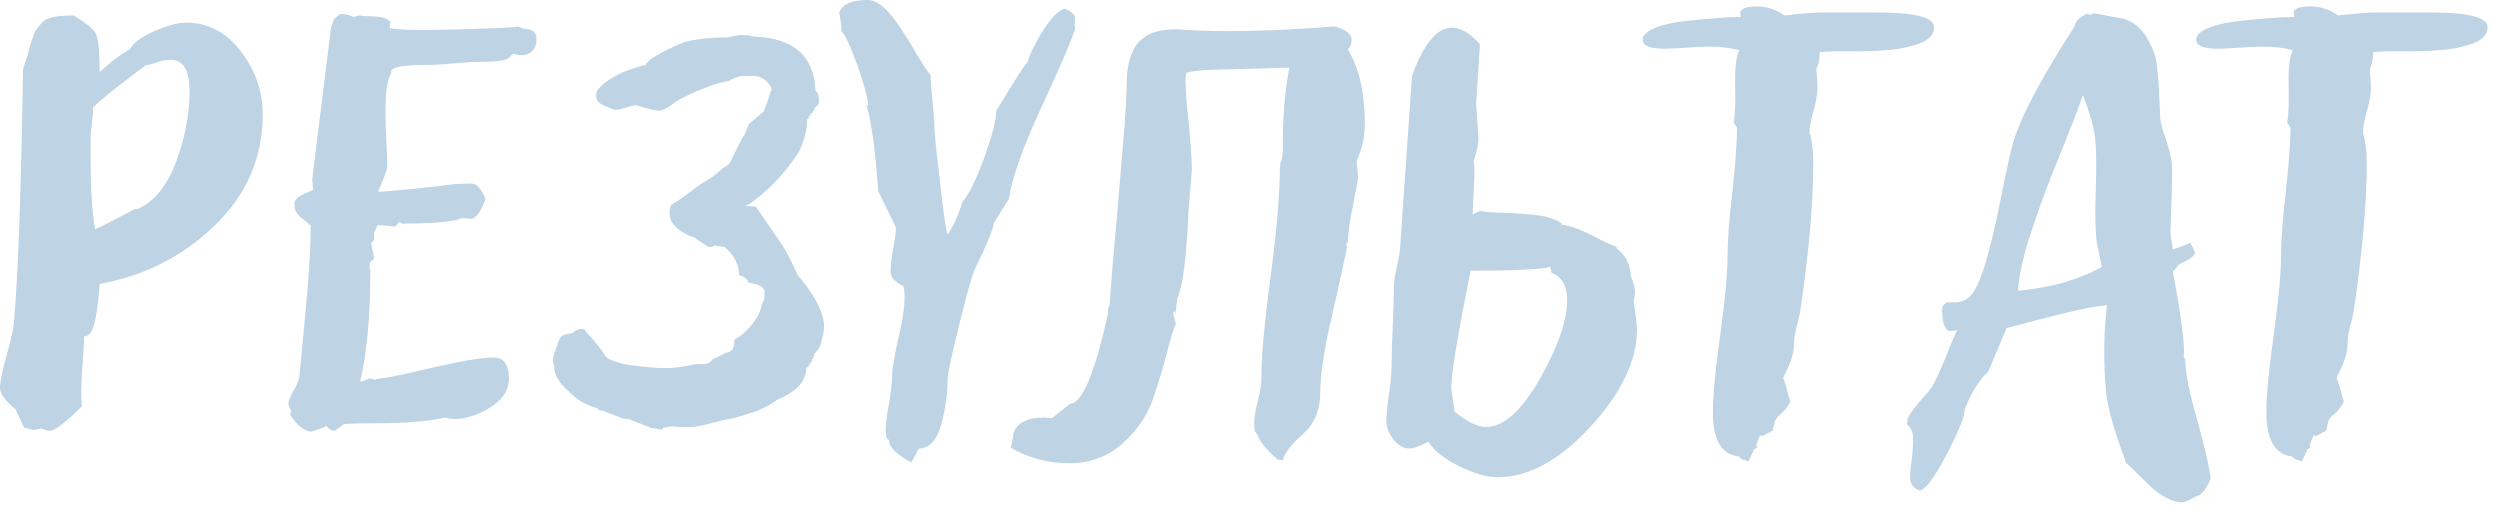
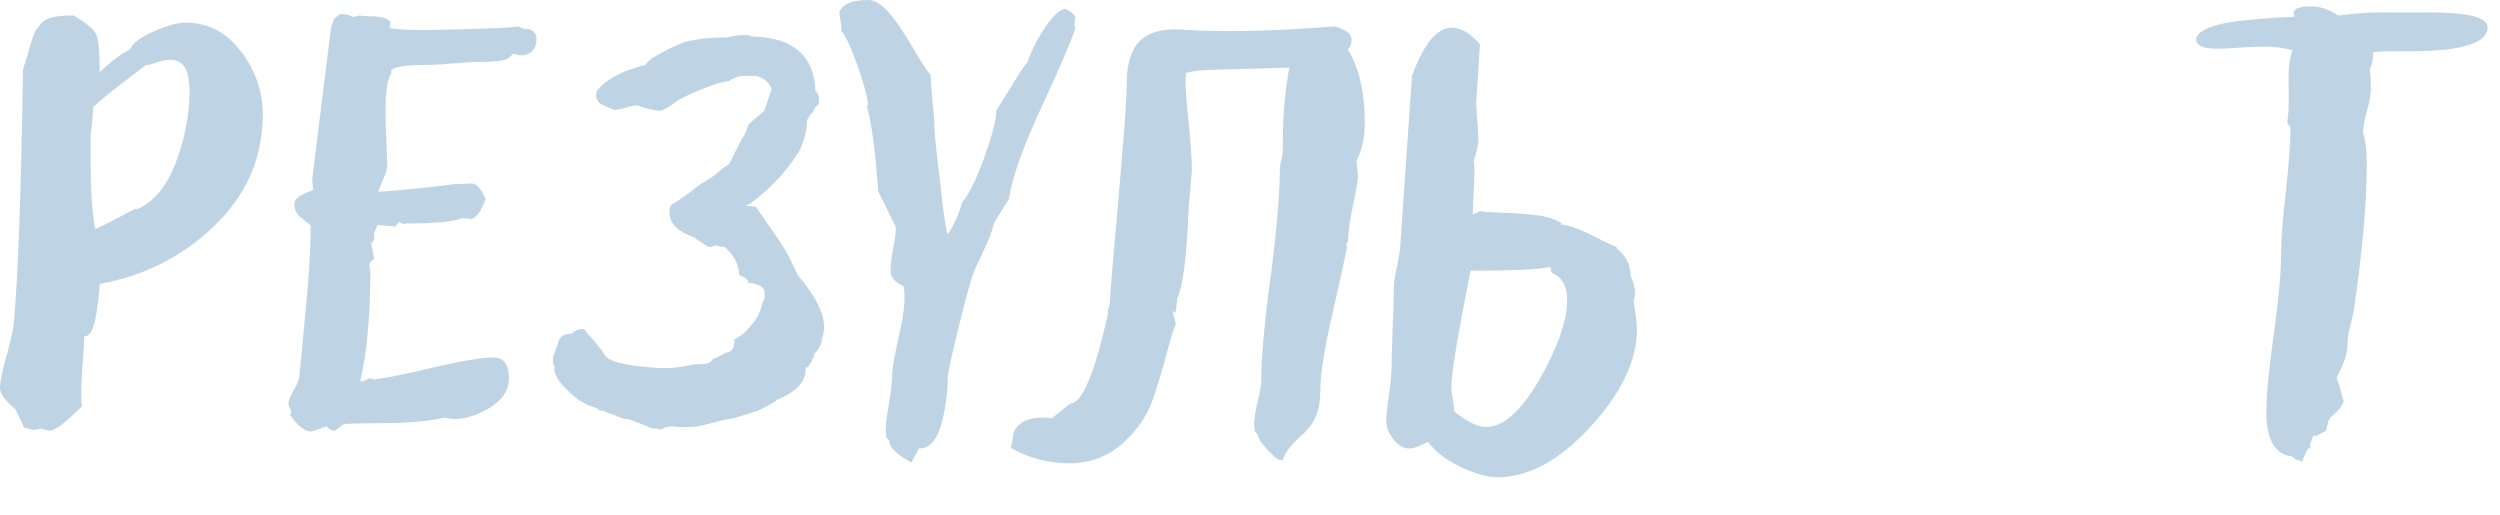
<svg xmlns="http://www.w3.org/2000/svg" width="97" height="20" viewBox="0 0 97 20" fill="none">
  <path d="M2.856 0.601C3.369 0.908 3.677 1.157 3.75 1.377C3.823 1.597 3.867 2.08 3.867 2.798C4.321 2.373 4.717 2.08 5.039 1.919C5.156 1.67 5.464 1.436 5.977 1.216C6.475 0.996 6.885 0.879 7.207 0.879C8.071 0.879 8.774 1.245 9.346 1.992C9.917 2.739 10.195 3.56 10.195 4.438C10.195 6.123 9.565 7.559 8.32 8.76C7.075 9.961 5.581 10.708 3.867 11.016C3.867 11.162 3.794 11.968 3.691 12.422C3.618 12.788 3.486 13.052 3.267 13.052C3.267 13.242 3.237 13.667 3.193 14.297C3.149 14.927 3.135 15.425 3.179 15.762C2.534 16.406 2.109 16.729 1.919 16.714C1.875 16.714 1.772 16.685 1.597 16.626L1.318 16.685L0.938 16.597L0.601 15.879C0.205 15.557 0 15.278 0 15.059C0 14.795 0.088 14.37 0.264 13.77C0.425 13.169 0.527 12.744 0.542 12.48C0.703 10.679 0.82 7.412 0.894 2.681C0.894 2.666 0.952 2.505 1.055 2.197C1.099 2.036 1.187 1.685 1.23 1.582C1.245 1.538 1.274 1.45 1.318 1.333C1.392 1.113 1.436 1.128 1.553 0.967C1.743 0.688 2.124 0.601 2.856 0.601ZM3.604 4.175C3.633 4.395 3.516 5.142 3.516 5.259V6.182C3.516 7.339 3.574 8.247 3.691 8.892C3.853 8.833 4.365 8.569 5.244 8.101L5.288 8.13C5.947 7.866 6.46 7.251 6.826 6.299C7.178 5.347 7.354 4.438 7.354 3.574C7.354 2.695 7.119 2.139 6.24 2.373C5.903 2.49 5.713 2.534 5.669 2.52C5.566 2.593 5.259 2.827 4.746 3.223C4.233 3.618 3.853 3.926 3.604 4.175Z" fill="#BED3E4" />
  <path d="M12.056 8.76C12.056 8.745 11.953 8.657 11.748 8.496C11.528 8.335 11.426 8.159 11.426 7.954C11.367 7.603 11.997 7.471 12.158 7.354C12.144 7.28 12.129 7.148 12.114 6.958L12.847 1.055L12.964 0.732L13.198 0.542C13.389 0.542 13.565 0.586 13.711 0.659L13.945 0.601C14.019 0.615 14.15 0.63 14.312 0.63C14.766 0.63 15.044 0.703 15.146 0.85L15.117 1.084C15.337 1.157 16.201 1.187 17.695 1.143C19.175 1.099 19.98 1.069 20.098 1.025L20.317 1.113C20.654 1.113 20.83 1.26 20.815 1.538C20.815 2.021 20.405 2.271 19.922 2.08L19.688 2.285C19.526 2.358 19.175 2.402 18.633 2.402C18.413 2.402 18.061 2.417 17.578 2.461C17.095 2.505 16.743 2.52 16.509 2.52C15.703 2.52 15.264 2.593 15.176 2.739V2.856C14.941 3.208 14.927 4.131 14.985 5.361C15.015 5.991 15.029 6.328 15.029 6.401C15.029 6.533 14.971 6.724 14.868 6.958C14.766 7.207 14.692 7.368 14.678 7.441C14.839 7.441 15.337 7.397 16.201 7.31C17.065 7.222 17.52 7.163 17.578 7.148C17.739 7.148 18.135 7.119 18.296 7.119C18.486 7.119 18.677 7.324 18.838 7.72C18.677 8.174 18.501 8.438 18.296 8.496C18.223 8.481 18.091 8.467 17.915 8.467C17.607 8.599 16.875 8.672 15.718 8.672L15.688 8.701L15.483 8.613L15.337 8.789L14.648 8.73L14.517 9.038V9.302L14.399 9.448L14.517 10.02L14.341 10.21V10.444H14.37C14.37 12.246 14.238 13.696 13.975 14.795H14.077L14.341 14.678L14.575 14.736L14.604 14.707C15 14.663 15.747 14.517 16.831 14.253C17.915 14.004 18.691 13.872 19.145 13.872C19.541 13.872 19.746 14.136 19.746 14.678C19.746 15.176 19.453 15.586 18.852 15.908C18.252 16.23 17.71 16.333 17.256 16.201C16.538 16.362 15.718 16.421 14.575 16.421C14.004 16.421 13.594 16.436 13.345 16.45L12.993 16.714C12.861 16.714 12.744 16.641 12.656 16.509L12.627 16.567C12.583 16.567 12.129 16.743 12.085 16.743C11.821 16.743 11.543 16.523 11.25 16.084L11.309 15.996L11.191 15.688C11.191 15.557 11.265 15.366 11.411 15.117C11.543 14.883 11.616 14.707 11.616 14.59C11.66 14.165 11.719 13.565 11.792 12.759C11.865 11.953 11.938 11.235 11.982 10.576C12.026 9.917 12.056 9.316 12.056 8.76Z" fill="#BED3E4" />
-   <path d="M26.03 7.954C26.148 7.896 26.689 7.544 27.085 7.207H27.114C27.114 7.192 27.129 7.178 27.144 7.178L27.173 7.148C27.48 6.987 27.773 6.782 28.052 6.519L28.286 6.372C28.315 6.343 28.711 5.493 28.828 5.317C28.887 5.244 28.931 5.142 28.975 5.01L29.062 4.805L29.634 4.321C29.751 4.043 29.839 3.765 29.912 3.516H29.941C29.941 3.281 29.605 2.944 29.253 2.944H28.828C28.726 2.944 28.594 2.988 28.433 3.062C28.389 3.062 28.345 3.091 28.286 3.149C28.037 3.164 27.671 3.281 27.158 3.486C26.645 3.706 26.323 3.867 26.191 3.97C26.001 4.131 25.811 4.233 25.649 4.292C25.488 4.307 25.181 4.248 24.712 4.087C24.434 4.087 24.155 4.263 23.848 4.263C23.73 4.219 23.496 4.131 23.423 4.087C23.232 4.014 23.13 3.882 23.13 3.691C23.13 3.574 23.174 3.472 23.276 3.398C23.394 3.237 23.657 3.062 24.053 2.856C24.287 2.739 24.609 2.651 24.902 2.549L25.078 2.52L25.049 2.49L25.254 2.285C25.708 2.007 26.148 1.787 26.572 1.626C27.056 1.509 27.598 1.45 28.227 1.45C28.271 1.436 28.418 1.406 28.682 1.362H29.033C29.048 1.377 29.092 1.392 29.15 1.392C29.165 1.392 29.194 1.406 29.224 1.421H29.282C30.791 1.479 31.567 2.168 31.641 3.486H31.611L31.714 3.604L31.773 3.75H31.743C31.758 3.765 31.773 3.809 31.773 3.882V3.999C31.773 4.043 31.714 4.102 31.611 4.175V4.204L31.553 4.321L31.523 4.351V4.38C31.465 4.395 31.436 4.438 31.436 4.482C31.421 4.482 31.392 4.497 31.377 4.541C31.377 4.6 31.362 4.629 31.318 4.629C31.318 5.054 31.201 5.479 30.981 5.918C30.483 6.68 29.898 7.31 29.224 7.808C29.165 7.866 29.062 7.925 28.916 7.983C28.96 7.983 29.15 8.013 29.282 8.013H29.311C29.326 8.027 29.355 8.042 29.37 8.042H29.341L30.293 9.419C30.513 9.756 30.732 10.181 30.952 10.679C31.201 10.957 31.362 11.191 31.465 11.352C31.831 11.895 31.992 12.363 31.977 12.759V12.817C31.963 12.832 31.948 12.861 31.948 12.876V12.905C31.948 13.008 31.934 13.066 31.89 13.11C31.89 13.33 31.787 13.55 31.582 13.74C31.582 13.755 31.582 13.799 31.567 13.843L31.553 13.901C31.553 13.916 31.523 13.945 31.465 13.96H31.523C31.523 14.004 31.436 14.092 31.377 14.194H31.406L31.26 14.282H31.289C31.274 14.604 31.128 14.883 30.864 15.102C30.674 15.264 30.425 15.396 30.146 15.513C30.044 15.615 29.795 15.747 29.399 15.938L28.462 16.23C28.271 16.245 27.861 16.348 27.231 16.509C27.041 16.553 26.909 16.567 26.851 16.567H26.426C26.25 16.567 26.133 16.553 26.06 16.538C26.016 16.538 25.811 16.597 25.737 16.597L25.708 16.655H25.532C25.518 16.655 25.503 16.641 25.503 16.626H25.474C25.356 16.626 25.269 16.611 25.195 16.597H25.254L24.39 16.26C24.273 16.26 24.185 16.245 24.141 16.23L23.394 15.938C23.335 15.938 23.262 15.923 23.189 15.879V15.85C23.115 15.806 22.837 15.747 22.764 15.688L22.529 15.571C22.266 15.381 22.119 15.249 22.075 15.19C21.694 14.854 21.504 14.546 21.504 14.282H21.533C21.416 14.062 21.431 13.828 21.562 13.594V13.535C21.562 13.521 21.577 13.491 21.592 13.477L21.621 13.418C21.68 13.11 21.826 12.964 22.046 12.964C22.09 12.949 22.134 12.935 22.192 12.935C22.383 12.773 22.544 12.729 22.676 12.788C22.69 12.788 22.705 12.803 22.705 12.817C22.72 12.861 22.837 12.993 23.042 13.213C23.232 13.447 23.364 13.608 23.423 13.711C23.525 14.019 24.258 14.209 25.649 14.282C26.016 14.297 26.44 14.253 26.939 14.136C27.188 14.136 27.349 14.121 27.451 14.106C27.466 14.092 27.495 14.077 27.51 14.077C27.583 14.019 27.642 13.975 27.656 13.931C27.817 13.872 27.979 13.784 28.169 13.682C28.389 13.667 28.506 13.506 28.491 13.198H28.462C28.652 13.081 28.814 12.979 28.916 12.876C29.165 12.627 29.326 12.407 29.429 12.217C29.502 12.026 29.546 11.909 29.546 11.88V11.821H29.575V11.763C29.59 11.748 29.605 11.719 29.605 11.704C29.648 11.631 29.663 11.572 29.663 11.558V11.279C29.619 11.118 29.399 11.016 29.004 10.957V10.928H29.033C28.975 10.81 28.857 10.723 28.682 10.679C28.667 10.254 28.477 9.888 28.11 9.58C27.993 9.58 27.759 9.521 27.715 9.521C27.671 9.565 27.627 9.58 27.568 9.58H27.48L26.968 9.243H27.026C26.162 8.965 25.84 8.525 26.03 7.954Z" fill="#BED3E4" />
+   <path d="M26.03 7.954C26.148 7.896 26.689 7.544 27.085 7.207H27.114C27.114 7.192 27.129 7.178 27.144 7.178L27.173 7.148C27.48 6.987 27.773 6.782 28.052 6.519L28.286 6.372C28.315 6.343 28.711 5.493 28.828 5.317C28.887 5.244 28.931 5.142 28.975 5.01L29.062 4.805L29.634 4.321C29.751 4.043 29.839 3.765 29.912 3.516H29.941C29.941 3.281 29.605 2.944 29.253 2.944H28.828C28.726 2.944 28.594 2.988 28.433 3.062C28.389 3.062 28.345 3.091 28.286 3.149C28.037 3.164 27.671 3.281 27.158 3.486C26.645 3.706 26.323 3.867 26.191 3.97C26.001 4.131 25.811 4.233 25.649 4.292C25.488 4.307 25.181 4.248 24.712 4.087C24.434 4.087 24.155 4.263 23.848 4.263C23.73 4.219 23.496 4.131 23.423 4.087C23.232 4.014 23.13 3.882 23.13 3.691C23.13 3.574 23.174 3.472 23.276 3.398C23.394 3.237 23.657 3.062 24.053 2.856C24.287 2.739 24.609 2.651 24.902 2.549L25.078 2.52L25.049 2.49L25.254 2.285C25.708 2.007 26.148 1.787 26.572 1.626C27.056 1.509 27.598 1.45 28.227 1.45C28.271 1.436 28.418 1.406 28.682 1.362H29.033C29.048 1.377 29.092 1.392 29.15 1.392C29.165 1.392 29.194 1.406 29.224 1.421H29.282C30.791 1.479 31.567 2.168 31.641 3.486H31.611L31.714 3.604L31.773 3.75H31.743C31.758 3.765 31.773 3.809 31.773 3.882V3.999C31.773 4.043 31.714 4.102 31.611 4.175V4.204L31.553 4.321L31.523 4.351V4.38C31.465 4.395 31.436 4.438 31.436 4.482C31.421 4.482 31.392 4.497 31.377 4.541C31.377 4.6 31.362 4.629 31.318 4.629C31.318 5.054 31.201 5.479 30.981 5.918C30.483 6.68 29.898 7.31 29.224 7.808C29.165 7.866 29.062 7.925 28.916 7.983C28.96 7.983 29.15 8.013 29.282 8.013H29.311C29.326 8.027 29.355 8.042 29.37 8.042H29.341L30.293 9.419C30.513 9.756 30.732 10.181 30.952 10.679C31.201 10.957 31.362 11.191 31.465 11.352C31.831 11.895 31.992 12.363 31.977 12.759V12.817C31.963 12.832 31.948 12.861 31.948 12.876V12.905C31.948 13.008 31.934 13.066 31.89 13.11C31.89 13.33 31.787 13.55 31.582 13.74C31.582 13.755 31.582 13.799 31.567 13.843L31.553 13.901C31.553 13.916 31.523 13.945 31.465 13.96H31.523C31.523 14.004 31.436 14.092 31.377 14.194H31.406L31.26 14.282C31.274 14.604 31.128 14.883 30.864 15.102C30.674 15.264 30.425 15.396 30.146 15.513C30.044 15.615 29.795 15.747 29.399 15.938L28.462 16.23C28.271 16.245 27.861 16.348 27.231 16.509C27.041 16.553 26.909 16.567 26.851 16.567H26.426C26.25 16.567 26.133 16.553 26.06 16.538C26.016 16.538 25.811 16.597 25.737 16.597L25.708 16.655H25.532C25.518 16.655 25.503 16.641 25.503 16.626H25.474C25.356 16.626 25.269 16.611 25.195 16.597H25.254L24.39 16.26C24.273 16.26 24.185 16.245 24.141 16.23L23.394 15.938C23.335 15.938 23.262 15.923 23.189 15.879V15.85C23.115 15.806 22.837 15.747 22.764 15.688L22.529 15.571C22.266 15.381 22.119 15.249 22.075 15.19C21.694 14.854 21.504 14.546 21.504 14.282H21.533C21.416 14.062 21.431 13.828 21.562 13.594V13.535C21.562 13.521 21.577 13.491 21.592 13.477L21.621 13.418C21.68 13.11 21.826 12.964 22.046 12.964C22.09 12.949 22.134 12.935 22.192 12.935C22.383 12.773 22.544 12.729 22.676 12.788C22.69 12.788 22.705 12.803 22.705 12.817C22.72 12.861 22.837 12.993 23.042 13.213C23.232 13.447 23.364 13.608 23.423 13.711C23.525 14.019 24.258 14.209 25.649 14.282C26.016 14.297 26.44 14.253 26.939 14.136C27.188 14.136 27.349 14.121 27.451 14.106C27.466 14.092 27.495 14.077 27.51 14.077C27.583 14.019 27.642 13.975 27.656 13.931C27.817 13.872 27.979 13.784 28.169 13.682C28.389 13.667 28.506 13.506 28.491 13.198H28.462C28.652 13.081 28.814 12.979 28.916 12.876C29.165 12.627 29.326 12.407 29.429 12.217C29.502 12.026 29.546 11.909 29.546 11.88V11.821H29.575V11.763C29.59 11.748 29.605 11.719 29.605 11.704C29.648 11.631 29.663 11.572 29.663 11.558V11.279C29.619 11.118 29.399 11.016 29.004 10.957V10.928H29.033C28.975 10.81 28.857 10.723 28.682 10.679C28.667 10.254 28.477 9.888 28.11 9.58C27.993 9.58 27.759 9.521 27.715 9.521C27.671 9.565 27.627 9.58 27.568 9.58H27.48L26.968 9.243H27.026C26.162 8.965 25.84 8.525 26.03 7.954Z" fill="#BED3E4" />
  <path d="M34.761 8.818L34.072 7.412C33.97 5.889 33.823 4.775 33.618 4.058L33.677 4.116V4.058C33.677 3.838 33.545 3.325 33.267 2.534C32.988 1.758 32.769 1.304 32.637 1.201C32.681 1.04 32.563 0.601 32.563 0.483C32.681 0.161 33.047 0 33.677 0C34.248 0 34.805 0.82 35.435 1.875C35.742 2.417 35.977 2.754 36.108 2.915C36.108 3.164 36.138 3.501 36.182 3.94C36.226 4.38 36.255 4.702 36.255 4.922C36.255 5.142 36.328 5.859 36.475 7.075C36.606 8.291 36.709 8.965 36.768 9.097C36.987 8.789 37.178 8.379 37.339 7.837C37.588 7.559 37.866 6.987 38.188 6.123C38.496 5.259 38.657 4.658 38.657 4.292C39.404 3.076 39.785 2.461 39.829 2.461L39.858 2.432C39.976 2.065 40.181 1.641 40.488 1.157C40.796 0.674 41.074 0.396 41.323 0.337C41.543 0.439 41.675 0.542 41.719 0.659L41.69 0.938L41.719 1.113C41.558 1.597 41.133 2.607 40.415 4.146C39.697 5.684 39.273 6.885 39.141 7.72L38.569 8.643C38.496 9.009 38.247 9.58 37.852 10.386C37.749 10.562 37.544 11.279 37.236 12.524C36.929 13.77 36.768 14.502 36.768 14.707C36.768 15.278 36.68 15.879 36.519 16.48C36.343 17.095 36.05 17.402 35.654 17.402L35.361 17.944C34.79 17.637 34.497 17.358 34.497 17.08L34.395 16.992L34.365 16.714C34.365 16.465 34.409 16.113 34.497 15.645C34.57 15.176 34.614 14.824 34.614 14.59C34.614 14.312 34.717 13.74 34.907 12.905C35.098 12.07 35.142 11.47 35.054 11.104C34.717 10.942 34.541 10.752 34.556 10.503C34.556 10.312 34.585 10.02 34.658 9.624C34.731 9.243 34.761 8.979 34.761 8.818Z" fill="#BED3E4" />
  <path d="M52.295 9.39C52.222 9.463 52.207 9.521 52.266 9.551C52.207 9.917 52.017 10.767 51.709 12.129C51.387 13.491 51.226 14.517 51.226 15.22C51.226 15.908 51.006 16.436 50.552 16.846C50.098 17.241 49.834 17.578 49.775 17.856C49.731 17.856 49.614 17.827 49.57 17.827C49.087 17.402 48.838 17.08 48.794 16.86L48.691 16.743C48.677 16.685 48.662 16.582 48.662 16.421C48.662 16.23 48.706 15.938 48.809 15.542C48.897 15.161 48.94 14.883 48.94 14.707C48.94 13.843 49.058 12.51 49.307 10.693C49.541 8.892 49.658 7.515 49.658 6.577C49.658 6.504 49.688 6.343 49.688 6.299C49.79 6.094 49.775 5.654 49.775 5.464C49.775 4.468 49.863 3.516 50.024 2.622C49.658 2.637 49.16 2.651 48.53 2.666C47.886 2.681 47.358 2.695 46.934 2.71C46.509 2.725 46.216 2.769 46.025 2.827C46.025 2.871 45.996 3.018 45.996 3.062C45.996 3.442 46.04 4.028 46.128 4.819C46.201 5.61 46.245 6.211 46.245 6.606L46.113 8.188C46.04 9.99 45.894 11.118 45.674 11.587L45.615 12.158L45.571 12.07L45.513 12.129L45.615 12.539V12.612C45.557 12.671 45.454 13.008 45.293 13.623C45.132 14.253 44.941 14.868 44.736 15.483C44.517 16.113 44.136 16.685 43.565 17.197C42.993 17.71 42.305 17.974 41.499 17.974C40.664 17.974 39.902 17.769 39.214 17.373C39.258 17.3 39.302 16.948 39.316 16.831C39.331 16.773 39.36 16.699 39.419 16.611C39.595 16.377 39.873 16.201 40.503 16.201C40.576 16.201 40.737 16.23 40.81 16.23L41.528 15.659C41.982 15.659 42.48 14.487 42.993 12.158V11.982L43.052 11.851C43.125 10.781 43.227 9.551 43.359 8.159C43.477 6.768 43.565 5.654 43.638 4.819C43.696 3.984 43.726 3.354 43.726 2.915C43.843 1.626 44.429 1.099 45.762 1.143C47.344 1.26 49.351 1.216 51.782 1.025C52.222 1.143 52.441 1.318 52.441 1.538C52.441 1.699 52.398 1.816 52.295 1.919C52.734 2.637 52.954 3.589 52.954 4.775C52.954 5.317 52.852 5.801 52.632 6.24L52.661 6.299H52.632C52.676 6.577 52.69 6.782 52.69 6.899C52.69 6.958 52.632 7.28 52.515 7.881C52.383 8.481 52.31 8.994 52.295 9.39Z" fill="#BED3E4" />
  <path d="M60.601 8.672C60.586 8.687 60.557 8.701 60.542 8.701C60.923 8.76 61.333 8.906 61.787 9.141C62.241 9.375 62.549 9.521 62.725 9.58V9.639C63.091 9.917 63.267 10.283 63.267 10.708C63.442 11.074 63.486 11.396 63.384 11.675C63.457 12.158 63.501 12.51 63.516 12.759C63.516 13.975 62.915 15.249 61.714 16.553C60.513 17.856 59.312 18.516 58.11 18.516C57.685 18.516 57.188 18.369 56.616 18.091C56.03 17.798 55.635 17.476 55.415 17.139C55.093 17.314 54.844 17.402 54.683 17.402C54.463 17.402 54.258 17.285 54.067 17.051C53.877 16.802 53.789 16.567 53.789 16.348C53.789 16.128 53.818 15.791 53.892 15.308C53.965 14.824 53.994 14.458 53.994 14.194C53.994 13.872 54.009 13.359 54.038 12.671C54.067 11.982 54.082 11.47 54.082 11.133C54.082 10.942 54.126 10.664 54.214 10.298C54.287 9.932 54.331 9.683 54.331 9.521L54.785 2.944C55.503 0.967 56.382 0.557 57.422 1.714L57.275 3.999C57.275 4.219 57.363 5.127 57.363 5.376C57.363 5.566 57.305 5.874 57.173 6.27C57.217 6.343 57.217 6.665 57.188 7.222C57.158 7.793 57.144 8.115 57.144 8.188V8.32L57.422 8.188C57.642 8.232 57.993 8.247 58.477 8.262C58.96 8.276 59.37 8.32 59.722 8.364C60.059 8.408 60.352 8.511 60.601 8.672ZM56.426 15.967C56.924 16.362 57.334 16.567 57.656 16.567C58.345 16.567 59.033 15.938 59.751 14.692C60.454 13.447 60.806 12.422 60.806 11.646C60.806 11.089 60.601 10.737 60.205 10.591L60.147 10.356C59.722 10.459 58.696 10.503 57.056 10.503C56.558 13.008 56.309 14.517 56.309 15.029C56.309 15.22 56.426 15.732 56.426 15.967Z" fill="#BED3E4" />
-   <path d="M67.397 4.951L67.266 4.746C67.324 4.482 67.339 4.014 67.324 3.34C67.31 2.681 67.353 2.212 67.485 1.948C66.885 1.787 66.299 1.787 65.478 1.846C65.068 1.875 64.761 1.89 64.57 1.89C64.014 1.89 63.735 1.772 63.735 1.538C63.735 1.187 64.468 0.908 65.478 0.806C66.475 0.703 67.061 0.659 67.544 0.659C67.544 0.586 67.529 0.527 67.515 0.483C67.559 0.322 67.778 0.249 68.174 0.249C68.555 0.249 68.906 0.366 69.243 0.601C69.888 0.527 70.371 0.483 70.693 0.483H72.817C74.297 0.483 75.044 0.674 75.044 1.055C75.044 1.362 74.795 1.597 74.356 1.729C73.916 1.86 73.55 1.934 72.935 1.963C72.319 1.992 72.026 1.992 71.528 1.992H71.103L70.606 2.021C70.606 2.285 70.561 2.505 70.474 2.681C70.488 2.783 70.503 3.018 70.518 3.398C70.518 3.618 70.474 3.911 70.371 4.277C70.269 4.644 70.21 4.922 70.21 5.112V5.2L70.239 5.229C70.312 5.552 70.356 5.903 70.356 6.299C70.356 7.896 70.181 9.829 69.844 12.1C69.829 12.202 69.785 12.378 69.712 12.656C69.639 12.935 69.609 13.169 69.609 13.359C69.609 13.696 69.463 14.136 69.185 14.648L69.316 15.044C69.375 15.278 69.419 15.454 69.463 15.571C69.39 15.762 69.243 15.952 69.038 16.113L68.95 16.201C68.877 16.304 68.848 16.348 68.862 16.362L68.774 16.714L68.379 16.919L68.291 16.89L68.144 17.256L68.174 17.373L68.057 17.432L67.837 17.915L67.661 17.827L67.632 17.856L67.456 17.71C66.797 17.637 66.46 17.065 66.46 15.996C66.46 15.308 66.562 14.297 66.753 12.935C66.943 11.572 67.031 10.562 67.031 9.873C67.031 9.316 67.09 8.496 67.222 7.397C67.339 6.299 67.397 5.493 67.397 4.951Z" fill="#BED3E4" />
-   <path d="M81.753 11.821L81.665 11.851C80.977 11.924 80.112 12.144 79.028 12.422C78.486 12.568 78.091 12.671 77.856 12.729L77.139 14.429C76.816 14.707 76.509 15.19 76.231 15.879C76.245 16.099 76.025 16.685 75.542 17.607C75.059 18.53 74.707 19.014 74.487 19.028C74.033 18.867 74.077 18.56 74.18 17.798C74.224 17.417 74.238 17.139 74.224 16.948C74.224 16.773 74.15 16.611 73.989 16.45L74.019 16.23C74.121 16.04 74.282 15.806 74.531 15.527C74.766 15.264 74.927 15.073 75 14.941C75.132 14.692 75.308 14.326 75.498 13.843C75.689 13.359 75.835 13.008 75.938 12.817L75.601 12.847C75.439 12.715 75.366 12.495 75.366 12.217C75.322 11.968 75.381 11.807 75.542 11.733H75.938C76.245 11.69 76.465 11.528 76.626 11.25C76.934 10.693 77.227 9.668 77.534 8.174C77.827 6.694 78.032 5.771 78.149 5.405C78.486 4.365 79.277 2.915 80.493 1.025C80.508 0.85 80.669 0.688 80.947 0.542L81.123 0.571L81.24 0.513L82.412 0.732C82.778 0.85 83.057 1.084 83.276 1.421C83.481 1.772 83.613 2.08 83.657 2.329C83.701 2.578 83.745 3.003 83.774 3.604C83.804 4.204 83.818 4.541 83.818 4.6C83.833 4.775 83.906 5.039 84.038 5.405C84.155 5.771 84.228 6.035 84.243 6.211C84.287 6.313 84.287 6.782 84.258 7.617C84.228 8.467 84.214 8.936 84.214 9.038C84.214 9.17 84.302 9.521 84.302 9.668C84.419 9.653 84.653 9.565 84.99 9.419L85.166 9.785C85.181 10.005 84.653 10.166 84.507 10.298L84.36 10.503H84.302C84.639 12.319 84.785 13.433 84.727 13.828L84.785 13.96C84.8 14.517 84.961 15.293 85.254 16.304C85.532 17.329 85.708 18.047 85.767 18.486C85.811 18.604 85.576 18.955 85.532 19.028L85.356 19.204C85.166 19.248 84.858 19.482 84.697 19.482C84.346 19.526 83.818 19.219 83.496 18.926C83.335 18.765 83.144 18.589 82.925 18.369C82.705 18.149 82.559 18.018 82.5 17.974C82.046 16.758 81.782 15.85 81.724 15.278C81.606 14.077 81.621 12.92 81.753 11.821ZM81.548 10.356C81.431 9.785 81.372 9.463 81.357 9.419C81.299 8.979 81.284 8.32 81.314 7.427C81.343 6.533 81.343 5.874 81.299 5.435C81.255 4.98 81.094 4.395 80.815 3.691C80.654 4.175 80.361 4.937 79.922 6.006C79.482 7.075 79.116 8.057 78.823 8.965C78.516 9.873 78.34 10.649 78.296 11.279C79.585 11.162 80.669 10.854 81.548 10.356Z" fill="#BED3E4" />
  <path d="M88.872 4.951L88.74 4.746C88.799 4.482 88.814 4.014 88.799 3.34C88.784 2.681 88.828 2.212 88.96 1.948C88.359 1.787 87.773 1.787 86.953 1.846C86.543 1.875 86.235 1.89 86.045 1.89C85.488 1.89 85.21 1.772 85.21 1.538C85.21 1.187 85.942 0.908 86.953 0.806C87.949 0.703 88.535 0.659 89.019 0.659C89.019 0.586 89.004 0.527 88.989 0.483C89.033 0.322 89.253 0.249 89.648 0.249C90.029 0.249 90.381 0.366 90.718 0.601C91.362 0.527 91.846 0.483 92.168 0.483H94.292C95.772 0.483 96.519 0.674 96.519 1.055C96.519 1.362 96.269 1.597 95.83 1.729C95.391 1.86 95.024 1.934 94.409 1.963C93.794 1.992 93.501 1.992 93.003 1.992H92.578L92.08 2.021C92.08 2.285 92.036 2.505 91.948 2.681C91.963 2.783 91.978 3.018 91.992 3.398C91.992 3.618 91.948 3.911 91.846 4.277C91.743 4.644 91.685 4.922 91.685 5.112V5.2L91.714 5.229C91.787 5.552 91.831 5.903 91.831 6.299C91.831 7.896 91.655 9.829 91.318 12.1C91.304 12.202 91.26 12.378 91.186 12.656C91.113 12.935 91.084 13.169 91.084 13.359C91.084 13.696 90.938 14.136 90.659 14.648L90.791 15.044C90.85 15.278 90.894 15.454 90.938 15.571C90.864 15.762 90.718 15.952 90.513 16.113L90.425 16.201C90.352 16.304 90.322 16.348 90.337 16.362L90.249 16.714L89.853 16.919L89.766 16.89L89.619 17.256L89.648 17.373L89.531 17.432L89.311 17.915L89.136 17.827L89.106 17.856L88.931 17.71C88.272 17.637 87.935 17.065 87.935 15.996C87.935 15.308 88.037 14.297 88.228 12.935C88.418 11.572 88.506 10.562 88.506 9.873C88.506 9.316 88.564 8.496 88.696 7.397C88.814 6.299 88.872 5.493 88.872 4.951Z" fill="#BED3E4" />
</svg>